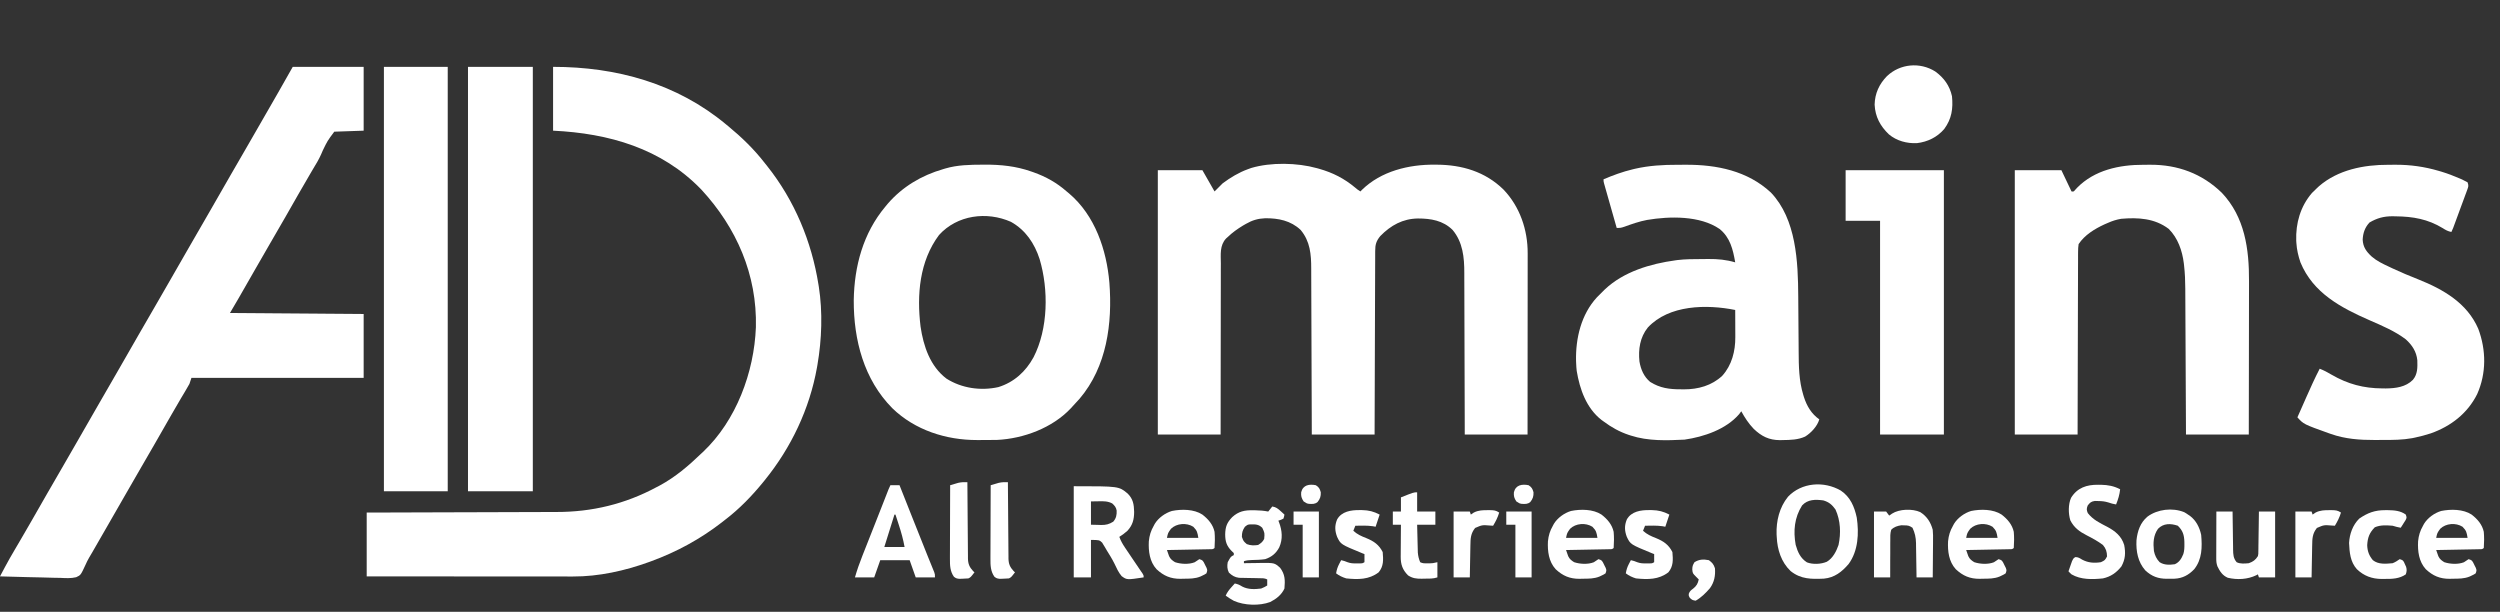
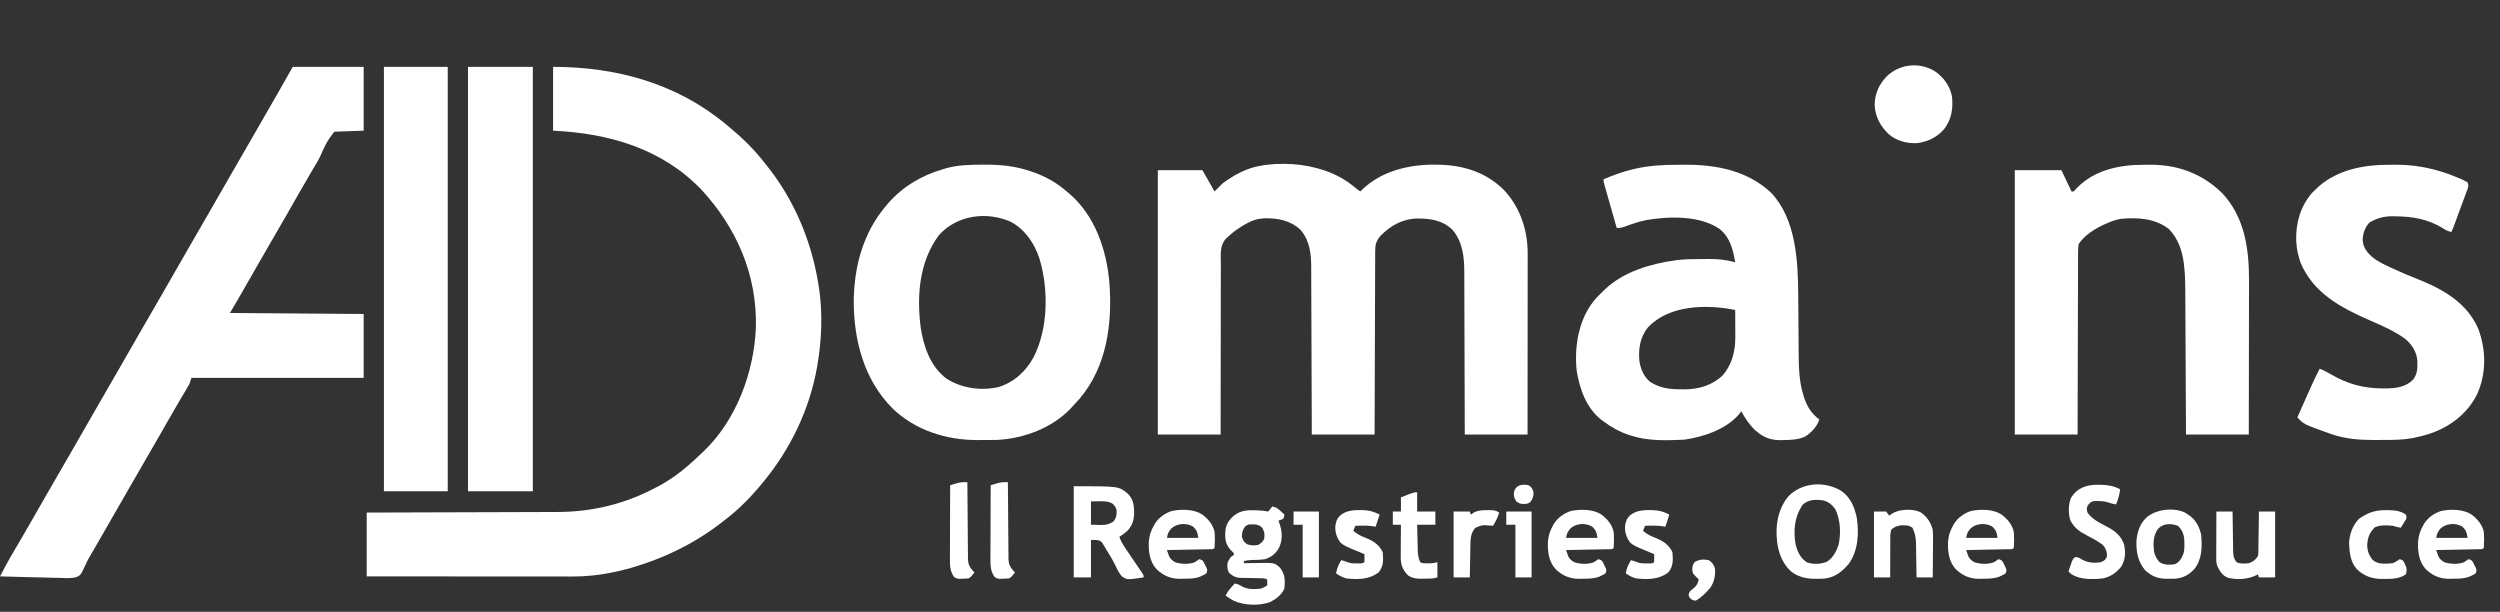
<svg xmlns="http://www.w3.org/2000/svg" version="1.1" width="2468" height="604">
  <rect width="100%" height="100%" fill="#333333" stroke="none" />
  <path d="M0 0 C62.55 0 122.285 16.371 171 57 C171.847 57.695 171.847 57.695 172.712 58.404 C186.054 69.363 198.438 81.311 209 95 C209.785 95.98 210.57 96.959 211.379 97.969 C238.3 131.783 255.265 172.432 262 215 C262.178 216.091 262.178 216.091 262.359 217.203 C266.236 242.126 265.259 269.226 261 294 C260.839 294.941 260.678 295.883 260.512 296.853 C253.204 337.725 235.06 375.827 209 408 C208.509 408.608 208.018 409.216 207.513 409.842 C196.398 423.489 184.009 436.317 170 447 C168.801 447.94 167.601 448.88 166.402 449.82 C145.355 466.145 121.986 478.838 97 488 C96.244 488.278 95.487 488.557 94.708 488.843 C70.944 497.46 45.075 503.213 19.711 503.12 C18.394 503.122 18.394 503.122 17.05 503.123 C14.137 503.124 11.225 503.119 8.312 503.114 C6.212 503.113 4.112 503.113 2.012 503.114 C-3.667 503.114 -9.346 503.108 -15.025 503.101 C-20.968 503.095 -26.911 503.095 -32.854 503.093 C-44.098 503.09 -55.342 503.082 -66.587 503.072 C-79.392 503.061 -92.197 503.055 -105.003 503.05 C-131.335 503.04 -157.668 503.022 -184 503 C-184 482.21 -184 461.42 -184 440 C-174.812 439.978 -174.812 439.978 -165.439 439.956 C-145.147 439.905 -124.855 439.839 -104.563 439.764 C-92.266 439.719 -79.969 439.68 -67.672 439.654 C-56.945 439.63 -46.218 439.597 -35.491 439.551 C-29.819 439.528 -24.148 439.509 -18.476 439.502 C-13.12 439.496 -7.764 439.476 -2.407 439.446 C-0.459 439.437 1.49 439.433 3.438 439.435 C38.425 439.457 71.157 431.571 102 415 C103.155 414.398 104.31 413.796 105.5 413.176 C120.633 404.973 133.666 393.909 146 382 C146.65 381.402 147.299 380.804 147.969 380.188 C180.849 349.169 198.493 301.44 200.219 257.062 C201.518 205.272 181.083 158.676 146.293 121.074 C107.007 80.408 55.008 65.619 0 63 C0 42.21 0 21.42 0 0 Z " fill="#FFFFFF" transform="translate(546,66)" />
  <path d="M0 0 C0.736 0.204 1.471 0.408 2.229 0.618 C15.823 4.494 27.032 10.183 37.941 19.301 C40.093 21.136 40.093 21.136 43 23 C43.525 22.455 44.049 21.909 44.59 21.348 C63.463 2.977 90.638 -3.666 116.312 -3.438 C117.031 -3.435 117.75 -3.432 118.491 -3.429 C143.242 -3.288 166.163 3.427 184.246 21.121 C200.405 38.014 208.216 60.886 208.12 84.061 C208.122 85.217 208.122 85.217 208.123 86.396 C208.124 88.955 208.119 91.515 208.114 94.074 C208.113 95.918 208.113 97.761 208.114 99.605 C208.114 104.594 208.108 109.583 208.101 114.572 C208.095 119.792 208.095 125.011 208.093 130.231 C208.09 140.108 208.082 149.985 208.072 159.863 C208.061 171.111 208.055 182.358 208.05 193.606 C208.04 216.738 208.022 239.869 208 263 C187.54 263 167.08 263 146 263 C145.991 257.783 145.981 252.565 145.972 247.189 C145.938 229.919 145.882 212.648 145.816 195.377 C145.776 184.91 145.744 174.443 145.729 163.975 C145.716 154.845 145.689 145.716 145.645 136.586 C145.623 131.758 145.607 126.929 145.608 122.101 C145.609 117.544 145.591 112.987 145.559 108.43 C145.55 106.769 145.549 105.109 145.554 103.448 C145.599 88.314 144.153 73.063 134 61 C124.549 51.628 112.477 49.696 99.778 49.685 C84.802 49.913 73.043 56.401 62.656 67.008 C58.637 71.843 57.559 75.541 57.601 81.776 C57.595 82.553 57.588 83.329 57.581 84.128 C57.563 86.725 57.565 89.321 57.568 91.917 C57.559 93.78 57.548 95.643 57.537 97.506 C57.509 102.561 57.5 107.616 57.494 112.672 C57.485 117.955 57.458 123.239 57.434 128.523 C57.39 138.528 57.362 148.533 57.339 158.537 C57.312 169.928 57.268 181.318 57.222 192.709 C57.129 216.139 57.06 239.57 57 263 C36.54 263 16.08 263 -5 263 C-5.022 254.961 -5.022 254.961 -5.044 246.759 C-5.095 229.041 -5.161 211.323 -5.236 193.606 C-5.281 182.865 -5.32 172.123 -5.346 161.382 C-5.369 152.017 -5.403 142.651 -5.449 133.286 C-5.473 128.33 -5.491 123.375 -5.498 118.419 C-5.504 113.747 -5.524 109.075 -5.554 104.403 C-5.563 102.696 -5.567 100.988 -5.565 99.281 C-5.555 85.119 -6.575 72.295 -16 61 C-25.775 51.758 -38.005 49.346 -51.043 49.459 C-58.148 49.739 -63.808 51.444 -70 55 C-70.966 55.554 -71.931 56.109 -72.926 56.68 C-78.373 59.997 -83.428 63.554 -88 68 C-88.527 68.467 -89.054 68.933 -89.597 69.414 C-96.047 76.253 -94.838 85.3 -94.773 94.074 C-94.781 95.918 -94.792 97.761 -94.805 99.605 C-94.834 104.594 -94.825 109.583 -94.81 114.572 C-94.801 119.792 -94.825 125.011 -94.846 130.231 C-94.881 140.108 -94.885 149.985 -94.877 159.863 C-94.871 171.111 -94.898 182.358 -94.929 193.606 C-94.99 216.738 -95.005 239.869 -95 263 C-115.46 263 -135.92 263 -157 263 C-157 176.87 -157 90.74 -157 2 C-142.48 2 -127.96 2 -113 2 C-109.04 8.93 -105.08 15.86 -101 23 C-98.36 20.36 -95.72 17.72 -93 15 C-85.355 9.307 -76.988 4.234 -68 1 C-66.922 0.608 -65.845 0.216 -64.734 -0.188 C-45.359 -5.928 -19.408 -5.395 0 0 Z " fill="#FFFFFF" transform="translate(1300,166)" />
  <path d="M0 0 C23.1 0 46.2 0 70 0 C70 20.79 70 41.58 70 63 C60.43 63.33 50.86 63.66 41 64 C34.277 73.034 34.277 73.034 29.703 82.441 C27.544 87.774 25.106 92.57 22.062 97.438 C21.261 98.782 20.463 100.128 19.668 101.477 C19.038 102.541 19.038 102.541 18.396 103.626 C9.766 118.303 1.358 133.112 -7.076 147.902 C-12.233 156.943 -17.455 165.944 -22.713 174.927 C-27.169 182.549 -31.564 190.205 -35.938 197.875 C-41.374 207.409 -46.828 216.931 -52.312 226.438 C-52.941 227.527 -53.569 228.617 -54.217 229.74 C-56.78 234.18 -59.362 238.603 -62 243 C-18.44 243.33 25.12 243.66 70 244 C70 264.79 70 285.58 70 307 C13.9 307 -42.2 307 -100 307 C-100.66 308.98 -101.32 310.96 -102 313 C-103.348 315.463 -104.728 317.855 -106.188 320.25 C-107.096 321.769 -108.004 323.288 -108.91 324.809 C-109.405 325.637 -109.9 326.466 -110.411 327.32 C-113.359 332.292 -116.24 337.304 -119.125 342.312 C-119.759 343.412 -120.392 344.511 -121.045 345.643 C-126.08 354.382 -131.08 363.141 -136.076 371.902 C-141.233 380.943 -146.455 389.944 -151.713 398.927 C-156.169 406.549 -160.564 414.205 -164.938 421.875 C-171.957 434.184 -179.025 446.465 -186.115 458.734 C-188.066 462.114 -190.012 465.496 -191.957 468.879 C-192.941 470.589 -192.941 470.589 -193.945 472.333 C-195.177 474.475 -196.409 476.617 -197.639 478.76 C-198.762 480.711 -199.904 482.652 -201.065 484.581 C-202.444 487.017 -203.594 489.294 -204.7 491.839 C-209.304 501.753 -209.304 501.753 -213.806 503.835 C-219.046 505.113 -224.381 504.722 -229.723 504.465 C-231.436 504.437 -233.15 504.415 -234.863 504.401 C-239.35 504.344 -243.829 504.197 -248.312 504.03 C-252.897 503.876 -257.482 503.808 -262.068 503.732 C-271.049 503.572 -280.024 503.317 -289 503 C-287.737 500.62 -286.472 498.241 -285.207 495.863 C-284.677 494.862 -284.677 494.862 -284.135 493.842 C-281.046 488.038 -277.782 482.348 -274.438 476.688 C-273.214 474.603 -271.992 472.519 -270.77 470.434 C-270.148 469.374 -269.526 468.314 -268.885 467.222 C-265.777 461.91 -262.699 456.581 -259.625 451.25 C-258.697 449.641 -258.697 449.641 -257.75 447.999 C-252.783 439.379 -247.851 430.738 -242.923 422.096 C-237.766 413.056 -232.545 404.055 -227.287 395.073 C-222.831 387.451 -218.436 379.795 -214.062 372.125 C-207.034 359.8 -199.958 347.503 -192.859 335.218 C-189.737 329.813 -186.619 324.407 -183.5 319 C-179.764 312.522 -176.027 306.045 -172.285 299.57 C-165.465 287.764 -158.677 275.94 -151.923 264.095 C-146.766 255.055 -141.545 246.055 -136.287 237.073 C-131.831 229.451 -127.436 221.795 -123.062 214.125 C-116.034 201.8 -108.958 189.503 -101.859 177.218 C-98.737 171.813 -95.619 166.407 -92.5 161 C-88.764 154.522 -85.027 148.045 -81.285 141.57 C-74.465 129.764 -67.677 117.94 -60.923 106.095 C-55.766 97.055 -50.545 88.055 -45.287 79.073 C-40.146 70.28 -35.091 61.438 -30.047 52.589 C-24.835 43.449 -19.586 34.331 -14.311 25.227 C-9.468 16.856 -4.743 8.431 0 0 Z " fill="#FFFFFF" transform="translate(289,66)" />
  <path d="M0 0 C2.834 0.003 5.668 -0.02 8.502 -0.046 C39.072 -0.152 69.388 5.988 92.403 27.394 C117.511 53.67 119.208 95.794 119.398 129.974 C119.415 132.878 119.438 135.782 119.463 138.686 C119.533 146.933 119.594 155.179 119.645 163.426 C119.677 168.499 119.718 173.573 119.765 178.646 C119.781 180.559 119.793 182.472 119.802 184.384 C119.868 198.726 120.102 213.296 124.356 227.128 C124.568 227.83 124.78 228.531 124.999 229.254 C127.885 238.216 132.408 245.827 140.168 251.316 C138.264 258.086 132.068 264.696 126.168 268.316 C119.131 271.522 111.707 271.649 104.106 271.753 C103.184 271.775 102.263 271.798 101.313 271.821 C90.529 271.786 83.139 268.057 75.426 260.683 C70.398 255.411 66.627 249.702 63.168 243.316 C62.446 244.285 61.724 245.254 60.981 246.253 C48.004 261.226 26.224 268.566 7.168 271.316 C-10.466 272.207 -28.878 272.824 -45.832 267.316 C-46.501 267.101 -47.171 266.887 -47.861 266.666 C-57.08 263.601 -65.054 259.123 -72.832 253.316 C-73.485 252.846 -74.139 252.377 -74.812 251.894 C-89.78 240.249 -96.318 221.545 -99.297 203.499 C-99.578 201.097 -99.741 198.732 -99.832 196.316 C-99.872 195.421 -99.912 194.526 -99.953 193.605 C-100.463 171.217 -94.881 147.706 -79.394 130.878 C-77.575 128.983 -75.715 127.15 -73.832 125.316 C-73.091 124.577 -72.349 123.838 -71.586 123.077 C-53.013 105.527 -26.607 97.685 -1.832 94.316 C-1.139 94.22 -0.445 94.124 0.269 94.026 C8.017 93.104 15.797 93.095 23.589 93.075 C25.966 93.066 28.341 93.035 30.717 93.003 C39.995 92.941 48.205 93.683 57.168 96.316 C54.95 83.566 52.204 71.795 41.727 63.347 C22.469 50.116 -7.342 50.643 -29.832 54.441 C-37.487 55.871 -44.831 58.459 -52.136 61.109 C-55.832 62.316 -55.832 62.316 -59.832 62.316 C-61.687 55.802 -63.538 49.288 -65.386 42.772 C-66.016 40.555 -66.646 38.337 -67.278 36.12 C-68.184 32.938 -69.086 29.756 -69.988 26.573 C-70.272 25.578 -70.557 24.582 -70.85 23.556 C-71.11 22.635 -71.37 21.714 -71.638 20.765 C-71.869 19.953 -72.1 19.14 -72.338 18.303 C-72.832 16.316 -72.832 16.316 -72.832 14.316 C-63.433 10.333 -54.088 6.872 -44.144 4.503 C-43.34 4.309 -42.535 4.115 -41.706 3.915 C-27.81 0.76 -14.191 -0.033 0 0 Z M-29.144 160.691 C-36.855 170.302 -38.604 182.189 -37.367 194.171 C-36.037 201.987 -33.007 209.144 -26.832 214.316 C-17.13 220.436 -7.825 221.662 3.418 221.628 C4.474 221.644 5.53 221.66 6.617 221.677 C20.588 221.686 33.974 218.027 44.356 208.316 C53.844 197.846 57.363 183.889 57.266 170.073 C57.264 169.305 57.263 168.537 57.262 167.745 C57.256 165.31 57.243 162.875 57.231 160.441 C57.226 158.782 57.221 157.123 57.217 155.464 C57.206 151.415 57.189 147.365 57.168 143.316 C28.992 137.663 -8.202 138.129 -29.144 160.691 Z " fill="#FFFFFF" transform="translate(1655.832,162.684)" />
  <path d="M0 0 C0.798 -0.006 1.596 -0.013 2.419 -0.019 C17.824 -0.095 32.949 1.497 47.562 6.625 C48.873 7.076 48.873 7.076 50.21 7.535 C62.47 11.901 73.071 17.804 82.875 26.438 C83.694 27.113 84.512 27.788 85.355 28.484 C110.844 50.139 122.306 84.093 125.062 116.5 C128.163 156.63 122.555 199.42 95.652 231.051 C93.436 233.556 91.17 236.004 88.875 238.438 C87.939 239.47 87.939 239.47 86.984 240.523 C68.791 259.864 40.294 270.495 14.121 271.725 C10.035 271.848 5.952 271.86 1.864 271.829 C-0.624 271.813 -3.11 271.829 -5.598 271.848 C-36.169 271.888 -66.842 262.091 -89.145 240.512 C-117.318 212.118 -127.435 173 -127.306 133.88 C-126.773 100.103 -118.012 67.608 -96.125 41.438 C-94.953 40.018 -94.953 40.018 -93.758 38.57 C-79.251 21.781 -60.322 10.565 -39.125 4.438 C-38.437 4.227 -37.749 4.017 -37.04 3.8 C-24.868 0.223 -12.585 0.046 0 0 Z M-43.125 69.438 C-62.481 95.415 -65.147 128.459 -61.355 159.841 C-58.506 179.164 -51.896 199.053 -35.711 211.258 C-20.686 220.75 -1.953 223.453 15.406 219.602 C30.898 214.832 42.528 204.231 50.188 190.125 C64.706 161.952 65.124 123.215 56.181 93.217 C51.138 77.695 42.344 64.545 27.875 56.438 C3.926 45.865 -25.152 49.671 -43.125 69.438 Z " fill="#FFFFFF" transform="translate(970.125,162.562)" />
  <path d="M0 0 C2.253 0.003 4.505 -0.02 6.758 -0.046 C33.785 -0.166 57.854 8.623 77.426 27.656 C100.129 51.641 104.401 83.316 104.247 114.873 C104.247 116.54 104.247 118.208 104.248 119.876 C104.249 124.339 104.237 128.803 104.223 133.267 C104.21 137.955 104.209 142.644 104.207 147.332 C104.201 156.182 104.184 165.032 104.164 173.882 C104.142 183.969 104.131 194.056 104.121 204.144 C104.1 224.868 104.063 245.592 104.02 266.316 C83.56 266.316 63.1 266.316 42.02 266.316 C42 261.618 41.98 256.921 41.96 252.082 C41.893 236.519 41.815 220.957 41.732 205.395 C41.683 195.964 41.636 186.534 41.598 177.103 C41.565 168.876 41.525 160.649 41.477 152.422 C41.452 148.073 41.43 143.724 41.417 139.374 C41.404 135.266 41.381 131.158 41.353 127.05 C41.344 125.556 41.338 124.062 41.336 122.567 C41.323 114.729 41.009 107.014 40.113 99.226 C40.035 98.537 39.956 97.848 39.875 97.139 C38.311 84.699 34.027 72.323 25.02 63.316 C11.184 52.78 -5.253 51.872 -21.98 53.316 C-26.643 54.11 -30.665 55.399 -34.98 57.316 C-36.714 58.062 -36.714 58.062 -38.484 58.823 C-48.154 63.309 -57.97 69.259 -63.98 78.316 C-64.368 81.032 -64.528 83.342 -64.499 86.054 C-64.51 87.212 -64.51 87.212 -64.522 88.393 C-64.542 90.976 -64.534 93.558 -64.526 96.141 C-64.535 97.994 -64.545 99.847 -64.557 101.7 C-64.585 106.728 -64.588 111.757 -64.587 116.785 C-64.591 122.041 -64.616 127.297 -64.639 132.553 C-64.68 142.504 -64.7 152.456 -64.713 162.408 C-64.729 173.738 -64.768 185.068 -64.808 196.398 C-64.89 219.704 -64.942 243.01 -64.98 266.316 C-85.44 266.316 -105.9 266.316 -126.98 266.316 C-126.98 180.186 -126.98 94.056 -126.98 5.316 C-111.8 5.316 -96.62 5.316 -80.98 5.316 C-76.03 15.711 -76.03 15.711 -70.98 26.316 C-68.859 26.547 -68.859 26.547 -67.421 24.812 C-66.801 24.132 -66.181 23.453 -65.542 22.753 C-48.362 5.169 -23.674 -0.069 0 0 Z " fill="#FFFFFF" transform="translate(2115.98,162.684)" />
  <path d="M0 0 C2.376 0.003 4.751 -0.02 7.127 -0.046 C21.675 -0.107 35.803 1.883 49.775 6.003 C50.635 6.253 51.494 6.503 52.38 6.76 C58.59 8.64 64.579 10.909 70.525 13.503 C71.679 14.002 71.679 14.002 72.855 14.512 C74.705 15.358 76.497 16.328 78.275 17.316 C79.42 20.749 79.143 21.39 77.936 24.664 C77.619 25.538 77.302 26.412 76.975 27.313 C76.447 28.724 76.447 28.724 75.908 30.163 C75.554 31.131 75.2 32.099 74.835 33.096 C73.699 36.193 72.55 39.286 71.4 42.378 C70.633 44.467 69.866 46.556 69.1 48.646 C67.696 52.465 66.29 56.283 64.874 60.097 C64.446 61.249 64.446 61.249 64.01 62.425 C63.275 64.316 63.275 64.316 62.275 66.316 C58.931 65.677 56.623 64.407 53.775 62.566 C39.056 53.605 24.446 51.077 7.463 50.878 C6.318 50.856 5.173 50.834 3.994 50.811 C-4.65 50.834 -11.166 52.64 -18.6 57.003 C-23.089 61.888 -24.957 67.285 -25.287 73.878 C-24.967 81.272 -21.622 85.761 -16.307 90.659 C-11.2 95.04 -5.479 97.745 0.588 100.566 C1.762 101.123 2.936 101.68 4.146 102.254 C12.463 106.169 20.919 109.673 29.463 113.066 C54.13 122.878 77.798 136.402 88.814 161.874 C96.681 182.875 96.939 205.792 87.713 226.441 C78.23 245.407 61.826 258.082 42.004 265.122 C36.826 266.787 31.601 268.207 26.275 269.316 C25.385 269.502 24.494 269.688 23.576 269.88 C14.044 271.609 4.567 271.654 -5.088 271.631 C-7.89 271.628 -10.691 271.652 -13.492 271.677 C-28.071 271.729 -42.681 270.676 -56.537 265.753 C-57.249 265.508 -57.962 265.264 -58.696 265.012 C-83.548 256.113 -83.548 256.113 -89.725 249.316 C-87.56 244.407 -85.391 239.5 -83.218 234.594 C-82.482 232.93 -81.747 231.266 -81.013 229.602 C-76.802 220.053 -72.525 210.586 -67.725 201.316 C-63.599 202.908 -59.967 204.864 -56.162 207.128 C-39.961 216.505 -24.445 220.646 -5.787 220.753 C-4.082 220.768 -4.082 220.768 -2.342 220.784 C7.268 220.684 17.191 219.437 24.275 212.316 C29.013 206.651 28.873 200.047 28.654 192.941 C27.759 184.372 23.583 178.057 17.275 172.316 C6.595 164.207 -6.197 158.838 -18.413 153.498 C-46.808 141.072 -74.276 126.537 -86.725 96.316 C-88.839 90.123 -90.315 83.852 -90.725 77.316 C-90.777 76.544 -90.83 75.771 -90.885 74.976 C-91.485 57.624 -86.765 41.072 -75.35 27.816 C-73.84 26.283 -72.299 24.781 -70.725 23.316 C-69.989 22.622 -69.252 21.929 -68.494 21.214 C-49.696 4.904 -24.16 -0.066 0 0 Z " fill="#FFFFFF" transform="translate(2357.725,162.684)" />
  <path d="M0 0 C21.12 0 42.24 0 64 0 C64 138.27 64 276.54 64 419 C42.88 419 21.76 419 0 419 C0 280.73 0 142.46 0 0 Z " fill="#FFFFFF" transform="translate(462,66)" />
  <path d="M0 0 C20.79 0 41.58 0 63 0 C63 138.27 63 276.54 63 419 C42.21 419 21.42 419 0 419 C0 280.73 0 142.46 0 0 Z " fill="#FFFFFF" transform="translate(379,66)" />
-   <path d="M0 0 C32.01 0 64.02 0 97 0 C97 86.13 97 172.26 97 261 C76.21 261 55.42 261 34 261 C34 191.37 34 121.74 34 50 C22.78 50 11.56 50 0 50 C0 33.5 0 17 0 0 Z " fill="#FFFFFF" transform="translate(1822,168)" />
  <path d="M0 0 C8.567 6.229 14.259 14.022 16.535 24.457 C17.736 36.616 16.286 46.721 8.91 56.77 C1.896 64.952 -7.436 69.486 -18.082 70.773 C-28.005 71.219 -38.085 68.531 -45.758 62.086 C-54.307 53.928 -59.262 44.692 -59.84 32.77 C-59.563 21.544 -55.309 12.462 -47.617 4.559 C-34.656 -7.655 -15.123 -9.467 0 0 Z " fill="#FFFFFF" transform="translate(1910.465,70.543)" />
  <path d="M0 0 C9.424 6.324 13.458 15.912 15.777 26.715 C18.061 42.099 17.23 59.574 7.73 72.5 C1.096 80.266 -6.159 85.961 -16.593 86.937 C-29.061 87.494 -39.461 87.557 -49.535 79.465 C-58.778 70.65 -62.691 58.319 -63.223 45.715 C-63.3 44.475 -63.3 44.475 -63.379 43.211 C-63.842 29.956 -60.553 16.534 -52.113 6.109 C-38.716 -8.05 -16.668 -9.637 0 0 Z M-38.223 14.715 C-45.768 26.695 -47.003 39.754 -44.539 53.539 C-42.537 60.693 -39.837 66.756 -33.426 70.867 C-27.55 73.128 -19.562 72.724 -13.785 70.277 C-7.83 66.752 -4.428 60.073 -2.223 53.715 C0.261 42.065 -0.24 29.619 -5.223 18.715 C-8.587 13.965 -11.647 11.371 -17.223 9.715 C-25.005 8.666 -32.641 8.576 -38.223 14.715 Z " fill="#FFFFFF" transform="translate(1817.223,484.285)" />
  <path d="M0 0 C44.588 0 44.588 0 53.305 7.305 C58.619 12.619 59.445 17.962 59.625 25.375 C59.573 32.835 58.192 38.363 53 44 C50.466 46.248 47.872 48.207 45 50 C46.395 53.854 48.196 57.027 50.484 60.422 C51.173 61.448 51.861 62.474 52.57 63.531 C53.29 64.593 54.009 65.656 54.75 66.75 C55.454 67.797 56.158 68.843 56.883 69.922 C60.85 75.824 60.85 75.824 64.854 81.701 C65.402 82.506 65.951 83.311 66.516 84.141 C66.998 84.842 67.48 85.544 67.978 86.267 C69 88 69 88 69 90 C52.451 92.505 52.451 92.505 47.281 88.752 C44.184 85.132 42.25 80.798 40.235 76.513 C37.941 71.845 35.192 67.469 32.438 63.062 C31.931 62.18 31.424 61.298 30.903 60.39 C30.397 59.571 29.892 58.753 29.371 57.91 C28.937 57.179 28.503 56.449 28.056 55.696 C25.277 53.089 25.277 53.089 17 53 C17 65.21 17 77.42 17 90 C11.39 90 5.78 90 0 90 C0 60.3 0 30.6 0 0 Z M17 15 C17 22.59 17 30.18 17 38 C20.774 38.093 20.774 38.093 24.625 38.188 C25.406 38.215 26.186 38.242 26.991 38.27 C31.729 38.326 34.882 37.58 39 35 C41.979 31.524 42.536 28.38 42.352 23.93 C41.774 20.758 40.334 19.145 38 17 C33.652 14.698 29.484 14.764 24.688 14.875 C22.151 14.916 19.614 14.957 17 15 Z " fill="#FFFFFF" transform="translate(1060,480)" />
  <path d="M0 0 C3.661 0.585 5.545 2.083 8.25 4.562 C8.956 5.203 9.663 5.844 10.391 6.504 C10.922 6.998 11.453 7.491 12 8 C11.66 9.922 11.66 9.922 11 12 C8.438 13.25 8.438 13.25 6 14 C6.217 14.522 6.433 15.044 6.656 15.582 C9.76 23.787 10.529 32.116 6.898 40.293 C3.751 46.273 -0.623 49.857 -7 52 C-11.382 52.646 -15.785 52.761 -20.207 52.859 C-23.068 52.965 -25.311 53.125 -28 54 C-28 54.66 -28 55.32 -28 56 C-27.219 55.984 -26.437 55.969 -25.633 55.952 C-22.068 55.89 -18.503 55.851 -14.938 55.812 C-13.708 55.787 -12.479 55.762 -11.213 55.736 C2.173 55.628 2.173 55.628 7.742 60.535 C12.75 67.288 12.676 72.656 12 81 C9.164 87.217 3.941 91.263 -2.062 94.312 C-12.656 98.257 -27.625 97.733 -37.891 93.156 C-40.75 91.589 -43.397 89.969 -46 88 C-44.556 84.761 -42.742 82.38 -40.375 79.75 C-39.743 79.044 -39.112 78.337 -38.461 77.609 C-37.738 76.813 -37.738 76.813 -37 76 C-33.958 76.631 -32.395 77.37 -29.625 79.062 C-23.839 82.042 -17.334 81.816 -11 81 C-7.662 79.583 -7.662 79.583 -5 78 C-5 76.02 -5 74.04 -5 72 C-7.814 70.593 -10.22 70.836 -13.363 70.789 C-14.643 70.761 -15.922 70.732 -17.24 70.703 C-19.274 70.662 -21.308 70.625 -23.343 70.599 C-25.308 70.571 -27.273 70.524 -29.238 70.477 C-30.414 70.457 -31.59 70.437 -32.802 70.417 C-37.092 69.858 -39.686 68.223 -42.812 65.312 C-44.564 61.902 -44.661 58.703 -44 55 C-41 49.5 -41 49.5 -38 48 C-38 47.34 -38 46.68 -38 46 C-38.763 45.258 -39.526 44.515 -40.312 43.75 C-45.131 38.819 -46.444 34.458 -46.5 27.625 C-46.335 19.961 -44.787 15.943 -39.578 10.52 C-33.273 4.74 -27.123 3.532 -18.938 3.75 C-18.161 3.755 -17.384 3.76 -16.584 3.766 C-12.293 3.824 -8.223 4.162 -4 5 C-2.68 3.35 -1.36 1.7 0 0 Z M-27.062 20.062 C-29.396 23.6 -30 25.764 -30 30 C-28.476 34.261 -28.476 34.261 -25.164 37.145 C-21.475 38.603 -17.896 38.583 -14 38 C-11.13 36.206 -9.509 35.017 -8 32 C-7.466 26.187 -7.466 26.187 -9.875 21.062 C-13.541 17.504 -16.569 17.596 -21.516 17.66 C-24.263 17.85 -24.263 17.85 -27.062 20.062 Z " fill="#FFFFFF" transform="translate(1256,500)" />
-   <path d="M0 0 C2.97 0 5.94 0 9 0 C9.261 0.66 9.523 1.32 9.792 2 C12.312 8.36 14.833 14.72 17.354 21.08 C18.684 24.434 20.013 27.788 21.342 31.143 C28.727 49.802 28.727 49.802 36.199 68.426 C36.635 69.505 36.635 69.505 37.079 70.607 C38.346 73.744 39.618 76.879 40.899 80.01 C41.323 81.057 41.747 82.105 42.184 83.184 C42.54 84.056 42.896 84.928 43.263 85.826 C44 88 44 88 44 91 C37.73 91 31.46 91 25 91 C22.03 82.585 22.03 82.585 19 74 C9.43 74 -0.14 74 -10 74 C-11.98 79.61 -13.96 85.22 -16 91 C-22.27 91 -28.54 91 -35 91 C-32.932 83.778 -30.489 76.831 -27.719 69.852 C-27.103 68.286 -27.103 68.286 -26.475 66.689 C-25.154 63.333 -23.827 59.979 -22.5 56.625 C-21.592 54.322 -20.685 52.02 -19.778 49.717 C-17.998 45.198 -16.215 40.679 -14.431 36.162 C-12.37 30.94 -10.316 25.716 -8.27 20.488 C-8.006 19.816 -7.743 19.144 -7.472 18.451 C-6.309 15.482 -5.146 12.513 -3.984 9.543 C-3.594 8.548 -3.203 7.553 -2.801 6.527 C-2.472 5.689 -2.144 4.851 -1.806 3.988 C-1 2 -1 2 0 0 Z M4 29 C0.7 39.56 -2.6 50.12 -6 61 C0.6 61 7.2 61 14 61 C12.655 53.569 10.73 46.545 8.375 39.375 C7.888 37.869 7.888 37.869 7.391 36.332 C6.599 33.886 5.802 31.442 5 29 C4.67 29 4.34 29 4 29 Z " fill="#FFFFFF" transform="translate(879,479)" />
  <path d="M0 0 C0.926 0.003 1.853 0.006 2.807 0.01 C9.687 0.15 15.589 1.206 21.75 4.438 C21.182 9.892 19.804 14.348 17.75 19.438 C15.039 18.959 12.575 18.373 9.984 17.422 C6.557 16.379 3.7 16.104 0.125 16.062 C-0.981 16.034 -2.087 16.006 -3.227 15.977 C-6.892 16.535 -8.001 17.554 -10.25 20.438 C-11.451 23.561 -11.502 24.845 -10.188 27.938 C-5.112 34.487 1.808 37.814 9.029 41.512 C16.867 45.686 23.081 50.689 25.75 59.438 C27.283 67.298 26.916 73.492 23 80.625 C18.043 86.821 12.542 90.713 4.75 92.438 C-5.593 93.512 -17.012 93.843 -26.25 88.438 C-28.027 86.801 -28.027 86.801 -29.25 85.438 C-28.52 83.285 -27.765 81.141 -27 79 C-26.582 77.805 -26.165 76.61 -25.734 75.379 C-24.25 72.438 -24.25 72.438 -22.355 71.375 C-19.578 71.457 -18.166 72.411 -15.812 73.875 C-9.8 77.078 -3.947 77.491 2.75 76.438 C6.765 74.532 6.765 74.532 8.812 70.75 C8.723 66.027 7.814 63.084 4.75 59.438 C-0.278 55.675 -5.714 52.73 -11.301 49.883 C-18.35 46.275 -23.758 42.355 -27.41 35.148 C-29.456 28.545 -29.574 19.268 -26.688 12.875 C-20.504 2.86 -11.194 -0.12 0 0 Z " fill="#FFFFFF" transform="translate(2071.25,478.562)" />
  <path d="M0 0 C5.773 4.471 10.402 9.753 12 17 C12.467 22.328 12.387 27.67 12 33 C10.429 34.571 8.846 34.164 6.664 34.205 C5.743 34.225 4.822 34.245 3.873 34.266 C2.372 34.291 2.372 34.291 0.84 34.316 C-0.18 34.337 -1.199 34.358 -2.25 34.379 C-5.521 34.445 -8.792 34.504 -12.062 34.562 C-14.274 34.606 -16.486 34.649 -18.697 34.693 C-24.131 34.801 -29.566 34.902 -35 35 C-34.561 36.286 -34.111 37.567 -33.656 38.848 C-33.407 39.562 -33.157 40.276 -32.9 41.012 C-31.576 43.937 -29.682 45.323 -27 47 C-21.201 48.933 -13.371 49.322 -7.629 47.07 C-6.058 46.091 -4.525 45.05 -3 44 C0 45 0 45 1.422 47.18 C1.86 48.069 2.298 48.959 2.75 49.875 C3.199 50.759 3.647 51.644 4.109 52.555 C5 55 5 55 4 58 C2.293 59.133 2.293 59.133 0.188 60.125 C-0.843 60.624 -0.843 60.624 -1.895 61.133 C-7.399 63.4 -12.811 63.254 -18.688 63.312 C-19.643 63.342 -20.599 63.371 -21.584 63.4 C-31.232 63.486 -38.254 60.497 -45.277 53.906 C-52.116 46.339 -53.347 36.236 -52.875 26.375 C-52.286 20.592 -50.896 16.022 -48 11 C-47.511 10.08 -47.511 10.08 -47.012 9.141 C-43.414 3.227 -36.709 -1.595 -30.085 -3.572 C-20.608 -5.519 -8.243 -5.419 0 0 Z M-31 14 C-33.982 18.135 -33.982 18.135 -35 23 C-24.77 23 -14.54 23 -4 23 C-4.952 17.289 -5.221 15.887 -9 12 C-15.643 7.806 -25.442 8.581 -31 14 Z " fill="#FFFFFF" transform="translate(2440,508)" />
  <path d="M0 0 C5.773 4.471 10.402 9.753 12 17 C12.467 22.328 12.387 27.67 12 33 C10.429 34.571 8.846 34.164 6.664 34.205 C5.743 34.225 4.822 34.245 3.873 34.266 C2.372 34.291 2.372 34.291 0.84 34.316 C-0.18 34.337 -1.199 34.358 -2.25 34.379 C-5.521 34.445 -8.792 34.504 -12.062 34.562 C-14.274 34.606 -16.486 34.649 -18.697 34.693 C-24.131 34.801 -29.566 34.902 -35 35 C-34.561 36.286 -34.111 37.567 -33.656 38.848 C-33.407 39.562 -33.157 40.276 -32.9 41.012 C-31.576 43.937 -29.682 45.323 -27 47 C-21.201 48.933 -13.371 49.322 -7.629 47.07 C-6.058 46.091 -4.525 45.05 -3 44 C0 45 0 45 1.422 47.18 C1.86 48.069 2.298 48.959 2.75 49.875 C3.199 50.759 3.647 51.644 4.109 52.555 C5 55 5 55 4 58 C2.293 59.133 2.293 59.133 0.188 60.125 C-0.843 60.624 -0.843 60.624 -1.895 61.133 C-7.399 63.4 -12.811 63.254 -18.688 63.312 C-19.643 63.342 -20.599 63.371 -21.584 63.4 C-31.232 63.486 -38.254 60.497 -45.277 53.906 C-52.116 46.339 -53.347 36.236 -52.875 26.375 C-52.286 20.592 -50.896 16.022 -48 11 C-47.511 10.08 -47.511 10.08 -47.012 9.141 C-43.414 3.227 -36.709 -1.595 -30.085 -3.572 C-20.608 -5.519 -8.243 -5.419 0 0 Z M-31 14 C-33.982 18.135 -33.982 18.135 -35 23 C-24.77 23 -14.54 23 -4 23 C-4.952 17.289 -5.221 15.887 -9 12 C-15.643 7.806 -25.442 8.581 -31 14 Z " fill="#FFFFFF" transform="translate(1976,508)" />
  <path d="M0 0 C5.773 4.471 10.402 9.753 12 17 C12.467 22.328 12.387 27.67 12 33 C10.429 34.571 8.846 34.164 6.664 34.205 C5.743 34.225 4.822 34.245 3.873 34.266 C2.372 34.291 2.372 34.291 0.84 34.316 C-0.18 34.337 -1.199 34.358 -2.25 34.379 C-5.521 34.445 -8.792 34.504 -12.062 34.562 C-14.274 34.606 -16.486 34.649 -18.697 34.693 C-24.131 34.801 -29.566 34.902 -35 35 C-34.561 36.286 -34.111 37.567 -33.656 38.848 C-33.407 39.562 -33.157 40.276 -32.9 41.012 C-31.576 43.937 -29.682 45.323 -27 47 C-21.201 48.933 -13.371 49.322 -7.629 47.07 C-6.058 46.091 -4.525 45.05 -3 44 C0 45 0 45 1.422 47.18 C1.86 48.069 2.298 48.959 2.75 49.875 C3.199 50.759 3.647 51.644 4.109 52.555 C5 55 5 55 4 58 C2.293 59.133 2.293 59.133 0.188 60.125 C-0.843 60.624 -0.843 60.624 -1.895 61.133 C-7.399 63.4 -12.811 63.254 -18.688 63.312 C-19.643 63.342 -20.599 63.371 -21.584 63.4 C-31.232 63.486 -38.254 60.497 -45.277 53.906 C-52.116 46.339 -53.347 36.236 -52.875 26.375 C-52.286 20.592 -50.896 16.022 -48 11 C-47.511 10.08 -47.511 10.08 -47.012 9.141 C-43.414 3.227 -36.709 -1.595 -30.085 -3.572 C-20.608 -5.519 -8.243 -5.419 0 0 Z M-31 14 C-33.982 18.135 -33.982 18.135 -35 23 C-24.77 23 -14.54 23 -4 23 C-4.952 17.289 -5.221 15.887 -9 12 C-15.643 7.806 -25.442 8.581 -31 14 Z " fill="#FFFFFF" transform="translate(1581,508)" />
  <path d="M0 0 C5.773 4.471 10.402 9.753 12 17 C12.467 22.328 12.387 27.67 12 33 C10.429 34.571 8.846 34.164 6.664 34.205 C5.743 34.225 4.822 34.245 3.873 34.266 C2.372 34.291 2.372 34.291 0.84 34.316 C-0.18 34.337 -1.199 34.358 -2.25 34.379 C-5.521 34.445 -8.792 34.504 -12.062 34.562 C-14.274 34.606 -16.486 34.649 -18.697 34.693 C-24.131 34.801 -29.566 34.902 -35 35 C-34.561 36.286 -34.111 37.567 -33.656 38.848 C-33.407 39.562 -33.157 40.276 -32.9 41.012 C-31.576 43.937 -29.682 45.323 -27 47 C-21.201 48.933 -13.371 49.322 -7.629 47.07 C-6.058 46.091 -4.525 45.05 -3 44 C0 45 0 45 1.422 47.18 C1.86 48.069 2.298 48.959 2.75 49.875 C3.199 50.759 3.647 51.644 4.109 52.555 C5 55 5 55 4 58 C2.293 59.133 2.293 59.133 0.188 60.125 C-0.843 60.624 -0.843 60.624 -1.895 61.133 C-7.399 63.4 -12.811 63.254 -18.688 63.312 C-19.643 63.342 -20.599 63.371 -21.584 63.4 C-31.232 63.486 -38.254 60.497 -45.277 53.906 C-52.116 46.339 -53.347 36.236 -52.875 26.375 C-52.286 20.592 -50.896 16.022 -48 11 C-47.511 10.08 -47.511 10.08 -47.012 9.141 C-43.414 3.227 -36.709 -1.595 -30.085 -3.572 C-20.608 -5.519 -8.243 -5.419 0 0 Z M-31 14 C-33.982 18.135 -33.982 18.135 -35 23 C-24.77 23 -14.54 23 -4 23 C-4.952 17.289 -5.221 15.887 -9 12 C-15.643 7.806 -25.442 8.581 -31 14 Z " fill="#FFFFFF" transform="translate(1187,508)" />
  <path d="M0 0 C1.969 1.125 1.969 1.125 3.75 2.375 C4.379 2.788 5.008 3.2 5.656 3.625 C11.743 8.164 15.166 15.033 16.75 22.375 C17.806 34.452 17.735 46.446 9.875 56.312 C4.389 62.075 -1.718 65.353 -9.711 65.676 C-11.349 65.69 -12.987 65.694 -14.625 65.688 C-15.437 65.704 -16.249 65.72 -17.086 65.736 C-25.713 65.743 -32.111 63.367 -38.426 57.449 C-45.742 49.13 -47.631 38.585 -47.125 27.812 C-46.192 18.776 -43.385 10.348 -36.25 4.375 C-26.321 -2.954 -11.589 -4.691 0 0 Z M-25.875 16.426 C-30.564 23.073 -30.74 30.441 -29.895 38.309 C-28.98 42.659 -27.367 46.174 -24.25 49.375 C-19.653 52.335 -14.519 52.108 -9.25 51.375 C-4.776 49.363 -2.675 45.768 -0.861 41.326 C0.161 38.064 0.238 34.821 0.188 31.438 C0.181 30.736 0.174 30.035 0.167 29.312 C-0.044 22.52 -1.355 18.182 -6.312 13.375 C-13.364 10.975 -20.461 10.843 -25.875 16.426 Z " fill="#FFFFFF" transform="translate(2156.25,505.625)" />
  <path d="M0 0 C5.28 0 10.56 0 16 0 C16.015 1.337 16.029 2.674 16.044 4.052 C16.102 9.018 16.179 13.985 16.262 18.951 C16.296 21.1 16.324 23.248 16.346 25.397 C16.38 28.488 16.432 31.578 16.488 34.668 C16.495 35.626 16.501 36.585 16.508 37.573 C16.616 42.481 16.724 46.059 20 50 C23.693 51.846 27.961 51.347 32 51 C36.304 49.435 38.577 47.849 41 44 C41.465 41.829 41.465 41.829 41.432 39.507 C41.452 38.626 41.472 37.746 41.492 36.838 C41.499 35.897 41.505 34.955 41.512 33.984 C41.53 33.013 41.548 32.042 41.566 31.042 C41.62 27.945 41.654 24.848 41.688 21.75 C41.721 19.648 41.755 17.547 41.791 15.445 C41.876 10.297 41.943 5.149 42 0 C47.28 0 52.56 0 58 0 C58 21.45 58 42.9 58 65 C52.72 65 47.44 65 42 65 C41.67 64.01 41.34 63.02 41 62 C40.475 62.289 39.951 62.578 39.41 62.875 C30.701 67.048 20.696 67.553 11.305 65.375 C6.057 63.14 3.405 59.028 1 54 C0.007 51.021 -0.121 49.085 -0.114 45.978 C-0.113 44.957 -0.113 43.936 -0.113 42.884 C-0.108 41.784 -0.103 40.684 -0.098 39.551 C-0.096 38.423 -0.095 37.295 -0.093 36.133 C-0.088 32.526 -0.075 28.919 -0.062 25.312 C-0.057 22.869 -0.053 20.426 -0.049 17.982 C-0.038 11.988 -0.021 5.994 0 0 Z " fill="#FFFFFF" transform="translate(2188,505)" />
  <path d="M0 0 C6.539 4.178 10.312 9.986 12.312 17.438 C12.696 21.133 12.664 24.788 12.605 28.5 C12.601 29.532 12.597 30.564 12.593 31.627 C12.576 34.897 12.538 38.167 12.5 41.438 C12.485 43.665 12.471 45.893 12.459 48.121 C12.426 53.56 12.374 58.999 12.312 64.438 C7.032 64.438 1.752 64.438 -3.688 64.438 C-3.702 63.237 -3.717 62.037 -3.732 60.801 C-3.79 56.32 -3.867 51.84 -3.95 47.36 C-3.983 45.426 -4.011 43.492 -4.034 41.558 C-4.068 38.768 -4.12 35.978 -4.176 33.188 C-4.182 32.332 -4.189 31.476 -4.195 30.595 C-4.332 24.926 -5.261 20.591 -7.688 15.438 C-10.955 13.259 -12.123 13.116 -15.938 13.062 C-16.85 13.034 -17.763 13.006 -18.703 12.977 C-22.656 13.587 -25.858 14.573 -28.688 17.438 C-29.747 20.976 -29.642 24.438 -29.59 28.109 C-29.608 29.666 -29.608 29.666 -29.627 31.253 C-29.659 34.566 -29.643 37.875 -29.625 41.188 C-29.638 43.434 -29.654 45.68 -29.674 47.926 C-29.715 53.43 -29.712 58.933 -29.688 64.438 C-34.968 64.438 -40.248 64.438 -45.688 64.438 C-45.688 42.987 -45.688 21.538 -45.688 -0.562 C-41.727 -0.562 -37.767 -0.562 -33.688 -0.562 C-32.697 0.757 -31.707 2.078 -30.688 3.438 C-29.759 2.798 -28.831 2.159 -27.875 1.5 C-20.814 -3.069 -7.836 -3.581 0 0 Z " fill="#FFFFFF" transform="translate(1895.688,505.562)" />
  <path d="M0 0 C0.835 0.003 1.67 0.006 2.531 0.01 C9.011 0.156 13.899 1.401 19.688 4.438 C18.367 8.398 17.047 12.357 15.688 16.438 C14.801 16.273 13.914 16.108 13 15.938 C7.27 15.097 1.463 15.359 -4.312 15.438 C-5.303 17.913 -5.303 17.913 -6.312 20.438 C-2.292 24.036 1.626 25.771 6.562 27.688 C13.874 30.683 19.054 34.171 22.688 41.438 C23.338 49.061 23.718 55.401 18.688 61.438 C9.154 68.765 -1.696 68.619 -13.312 67.438 C-17.097 66.266 -20.154 64.821 -23.312 62.438 C-22.739 58.991 -21.874 56.216 -20.25 53.125 C-19.888 52.428 -19.526 51.73 -19.152 51.012 C-18.737 50.232 -18.737 50.232 -18.312 49.438 C-16.049 49.941 -14.076 50.543 -11.949 51.488 C-8.861 52.6 -6.399 52.67 -3.125 52.625 C-2.08 52.619 -1.034 52.612 0.043 52.605 C2.664 52.611 2.664 52.611 4.688 51.438 C4.688 48.797 4.688 46.157 4.688 43.438 C3.696 43.057 3.696 43.057 2.684 42.668 C-18.732 33.873 -18.732 33.873 -22.312 26.438 C-24.599 20.394 -24.781 15.36 -22.355 9.344 C-17.906 1.211 -8.35 -0.1 0 0 Z " fill="#FFFFFF" transform="translate(1628.312,503.562)" />
  <path d="M0 0 C0.835 0.003 1.67 0.006 2.531 0.01 C9.011 0.156 13.899 1.401 19.688 4.438 C18.367 8.398 17.047 12.357 15.688 16.438 C14.801 16.273 13.914 16.108 13 15.938 C7.27 15.097 1.463 15.359 -4.312 15.438 C-5.303 17.913 -5.303 17.913 -6.312 20.438 C-2.292 24.036 1.626 25.771 6.562 27.688 C13.874 30.683 19.054 34.171 22.688 41.438 C23.338 49.061 23.718 55.401 18.688 61.438 C9.154 68.765 -1.696 68.619 -13.312 67.438 C-17.097 66.266 -20.154 64.821 -23.312 62.438 C-22.739 58.991 -21.874 56.216 -20.25 53.125 C-19.888 52.428 -19.526 51.73 -19.152 51.012 C-18.737 50.232 -18.737 50.232 -18.312 49.438 C-16.049 49.941 -14.076 50.543 -11.949 51.488 C-8.861 52.6 -6.399 52.67 -3.125 52.625 C-2.08 52.619 -1.034 52.612 0.043 52.605 C2.664 52.611 2.664 52.611 4.688 51.438 C4.688 48.797 4.688 46.157 4.688 43.438 C3.696 43.057 3.696 43.057 2.684 42.668 C-18.732 33.873 -18.732 33.873 -22.312 26.438 C-24.599 20.394 -24.781 15.36 -22.355 9.344 C-17.906 1.211 -8.35 -0.1 0 0 Z " fill="#FFFFFF" transform="translate(1342.312,503.562)" />
  <path d="M0 0 C1.331 0.001 1.331 0.001 2.689 0.003 C8.919 0.115 15.061 0.544 20.25 4.375 C21.25 7.375 21.25 7.375 20.035 9.855 C19.467 10.749 18.898 11.642 18.312 12.562 C17.747 13.464 17.181 14.365 16.598 15.293 C15.931 16.324 15.931 16.324 15.25 17.375 C12.487 16.852 9.924 16.266 7.25 15.375 C1.126 14.911 -4.673 14.48 -10.375 16.938 C-15.691 22.394 -17.424 27.075 -17.848 34.594 C-17.639 40.525 -16.038 44.829 -12.25 49.375 C-6.726 53.794 0.504 52.968 7.25 52.375 C9.945 51.318 11.849 50.029 14.25 48.375 C17.25 49.375 17.25 49.375 18.453 51.266 C18.799 52.044 19.144 52.823 19.5 53.625 C20.034 54.777 20.034 54.777 20.578 55.953 C21.399 58.911 21.202 60.466 20.25 63.375 C14.112 67.726 6.505 67.997 -0.75 67.875 C-2.131 67.898 -2.131 67.898 -3.539 67.922 C-13.126 67.868 -21.122 64.937 -28.062 58.262 C-34.574 50.981 -35.306 41.798 -35.75 32.375 C-35.227 23.454 -32.149 14.774 -25.75 8.375 C-17.312 2.541 -10.222 -0.018 0 0 Z " fill="#FFFFFF" transform="translate(2354.75,503.625)" />
  <path d="M0 0 C0 6.27 0 12.54 0 19 C5.94 19 11.88 19 18 19 C18 23.29 18 27.58 18 32 C12.06 32 6.12 32 0 32 C0.097 36.306 0.2 40.61 0.317 44.915 C0.356 46.378 0.39 47.84 0.422 49.303 C0.468 51.413 0.526 53.523 0.586 55.633 C0.633 57.534 0.633 57.534 0.681 59.473 C0.998 62.975 1.634 65.766 3 69 C5.447 70.223 7.084 70.133 9.812 70.125 C10.665 70.128 11.517 70.13 12.395 70.133 C15.422 70.042 15.422 70.042 20 69 C20 73.95 20 78.9 20 84 C15.735 85.422 11.655 85.224 7.188 85.25 C6.297 85.271 5.407 85.291 4.49 85.312 C-0.778 85.344 -4.46 84.973 -9 82 C-14.54 76.334 -16.228 71.262 -16.227 63.527 C-16.216 62.726 -16.206 61.926 -16.195 61.102 C-16.191 59.849 -16.191 59.849 -16.187 58.571 C-16.176 55.922 -16.151 53.274 -16.125 50.625 C-16.115 48.822 -16.106 47.018 -16.098 45.215 C-16.076 40.81 -16.041 36.405 -16 32 C-18.64 32 -21.28 32 -24 32 C-24 27.71 -24 23.42 -24 19 C-21.36 19 -18.72 19 -16 19 C-16 14.38 -16 9.76 -16 5 C-3.375 0 -3.375 0 0 0 Z " fill="#FFFFFF" transform="translate(1399,486)" />
  <path d="M0 0 C0.009 1.506 0.009 1.506 0.018 3.041 C0.075 12.503 0.148 21.963 0.236 31.424 C0.28 36.288 0.32 41.152 0.346 46.016 C0.372 50.71 0.413 55.405 0.463 60.099 C0.48 61.889 0.491 63.68 0.498 65.47 C0.507 67.98 0.535 70.488 0.568 72.997 C0.565 74.106 0.565 74.106 0.563 75.238 C0.663 80.694 2.009 83.862 5.688 87.812 C6.121 88.204 6.554 88.596 7 89 C3.25 93.875 3.25 93.875 1 95 C-0.953 95.174 -2.914 95.267 -4.875 95.312 C-6.449 95.369 -6.449 95.369 -8.055 95.426 C-11 95 -11 95 -13.258 93.418 C-17.076 88.118 -17.289 82.099 -17.227 75.77 C-17.227 74.583 -17.227 74.583 -17.228 73.373 C-17.227 70.781 -17.211 68.189 -17.195 65.598 C-17.192 63.792 -17.189 61.986 -17.187 60.18 C-17.179 55.443 -17.16 50.707 -17.137 45.971 C-17.117 41.131 -17.108 36.291 -17.098 31.451 C-17.076 21.967 -17.042 12.484 -17 3 C-15.295 2.49 -13.585 1.993 -11.875 1.5 C-10.924 1.222 -9.972 0.943 -8.992 0.656 C-5.902 -0.021 -3.153 -0.112 0 0 Z " fill="#FFFFFF" transform="translate(995,476)" />
  <path d="M0 0 C0.009 1.506 0.009 1.506 0.018 3.041 C0.075 12.503 0.148 21.963 0.236 31.424 C0.28 36.288 0.32 41.152 0.346 46.016 C0.372 50.71 0.413 55.405 0.463 60.099 C0.48 61.889 0.491 63.68 0.498 65.47 C0.507 67.98 0.535 70.488 0.568 72.997 C0.565 74.106 0.565 74.106 0.563 75.238 C0.663 80.694 2.009 83.862 5.688 87.812 C6.121 88.204 6.554 88.596 7 89 C3.25 93.875 3.25 93.875 1 95 C-0.953 95.174 -2.914 95.267 -4.875 95.312 C-6.449 95.369 -6.449 95.369 -8.055 95.426 C-11 95 -11 95 -13.258 93.418 C-17.076 88.118 -17.289 82.099 -17.227 75.77 C-17.227 74.583 -17.227 74.583 -17.228 73.373 C-17.227 70.781 -17.211 68.189 -17.195 65.598 C-17.192 63.792 -17.189 61.986 -17.187 60.18 C-17.179 55.443 -17.16 50.707 -17.137 45.971 C-17.117 41.131 -17.108 36.291 -17.098 31.451 C-17.076 21.967 -17.042 12.484 -17 3 C-15.295 2.49 -13.585 1.993 -11.875 1.5 C-10.924 1.222 -9.972 0.943 -8.992 0.656 C-5.902 -0.021 -3.153 -0.112 0 0 Z " fill="#FFFFFF" transform="translate(955,476)" />
-   <path d="M0 0 C0.753 -0.001 1.507 -0.003 2.283 -0.004 C6.083 0.071 7.961 0.224 11.188 2.375 C9.775 7.202 7.758 11.091 5.188 15.375 C4.246 15.317 3.305 15.259 2.336 15.199 C-5.574 14.564 -5.574 14.564 -12.562 17.562 C-16.994 23.102 -17.136 27.991 -17.227 34.832 C-17.246 35.735 -17.265 36.638 -17.285 37.568 C-17.345 40.441 -17.391 43.314 -17.438 46.188 C-17.476 48.14 -17.515 50.092 -17.555 52.045 C-17.651 56.821 -17.735 61.598 -17.812 66.375 C-23.093 66.375 -28.372 66.375 -33.812 66.375 C-33.812 44.925 -33.812 23.475 -33.812 1.375 C-28.532 1.375 -23.253 1.375 -17.812 1.375 C-17.483 2.365 -17.152 3.355 -16.812 4.375 C-15.843 3.715 -14.874 3.055 -13.875 2.375 C-9.304 0.048 -5.022 -0.008 0 0 Z " fill="#FFFFFF" transform="translate(2299.812,503.625)" />
  <path d="M0 0 C0.753 -0.001 1.507 -0.003 2.283 -0.004 C6.083 0.071 7.961 0.224 11.188 2.375 C9.775 7.202 7.758 11.091 5.188 15.375 C4.246 15.317 3.305 15.259 2.336 15.199 C-5.574 14.564 -5.574 14.564 -12.562 17.562 C-16.994 23.102 -17.136 27.991 -17.227 34.832 C-17.246 35.735 -17.265 36.638 -17.285 37.568 C-17.345 40.441 -17.391 43.314 -17.438 46.188 C-17.476 48.14 -17.515 50.092 -17.555 52.045 C-17.651 56.821 -17.735 61.598 -17.812 66.375 C-23.093 66.375 -28.372 66.375 -33.812 66.375 C-33.812 44.925 -33.812 23.475 -33.812 1.375 C-28.532 1.375 -23.253 1.375 -17.812 1.375 C-17.483 2.365 -17.152 3.355 -16.812 4.375 C-15.843 3.715 -14.874 3.055 -13.875 2.375 C-9.304 0.048 -5.022 -0.008 0 0 Z " fill="#FFFFFF" transform="translate(1468.812,503.625)" />
  <path d="M0 0 C8.25 0 16.5 0 25 0 C25 21.45 25 42.9 25 65 C19.72 65 14.44 65 9 65 C9 47.84 9 30.68 9 13 C6.03 13 3.06 13 0 13 C0 8.71 0 4.42 0 0 Z " fill="#FFFFFF" transform="translate(1487,505)" />
  <path d="M0 0 C8.25 0 16.5 0 25 0 C25 21.45 25 42.9 25 65 C19.72 65 14.44 65 9 65 C9 47.84 9 30.68 9 13 C6.03 13 3.06 13 0 13 C0 8.71 0 4.42 0 0 Z " fill="#FFFFFF" transform="translate(1277,505)" />
  <path d="M0 0 C3.413 2.526 4.666 3.999 6 8 C6.591 15.243 5.348 21.775 1.043 27.688 C-3.153 32.491 -7.438 36.837 -13 40 C-15.816 39.631 -16.774 39.226 -18.812 37.188 C-20 35 -20 35 -19.789 33.043 C-18.82 30.533 -17.713 29.708 -15.562 28.125 C-12.218 25.438 -10.918 23.285 -10 19 C-10.804 18.196 -11.609 17.391 -12.438 16.562 C-16 13 -16 13 -16.375 9.25 C-16.298 5.962 -15.969 4.949 -14.188 2 C-9.539 -0.917 -5.347 -1.02 0 0 Z " fill="#FFFFFF" transform="translate(1687,553)" />
  <path d="M0 0 C3.136 2.038 3.813 3.371 4.875 6.938 C5.039 10.96 4.226 13.484 1.695 16.613 C-1.003 18.821 -3.398 18.538 -6.77 18.406 C-9 18 -9 18 -12.062 16 C-14.208 12.678 -14.76 10.821 -14.473 6.938 C-12.691 -0.366 -6.38 -1.276 0 0 Z " fill="#FFFFFF" transform="translate(1509,479)" />
-   <path d="M0 0 C3.136 2.038 3.813 3.371 4.875 6.938 C5.039 10.96 4.226 13.484 1.695 16.613 C-1.003 18.821 -3.398 18.538 -6.77 18.406 C-9 18 -9 18 -12.062 16 C-14.208 12.678 -14.76 10.821 -14.473 6.938 C-12.691 -0.366 -6.38 -1.276 0 0 Z " fill="#FFFFFF" transform="translate(1299,479)" />
</svg>